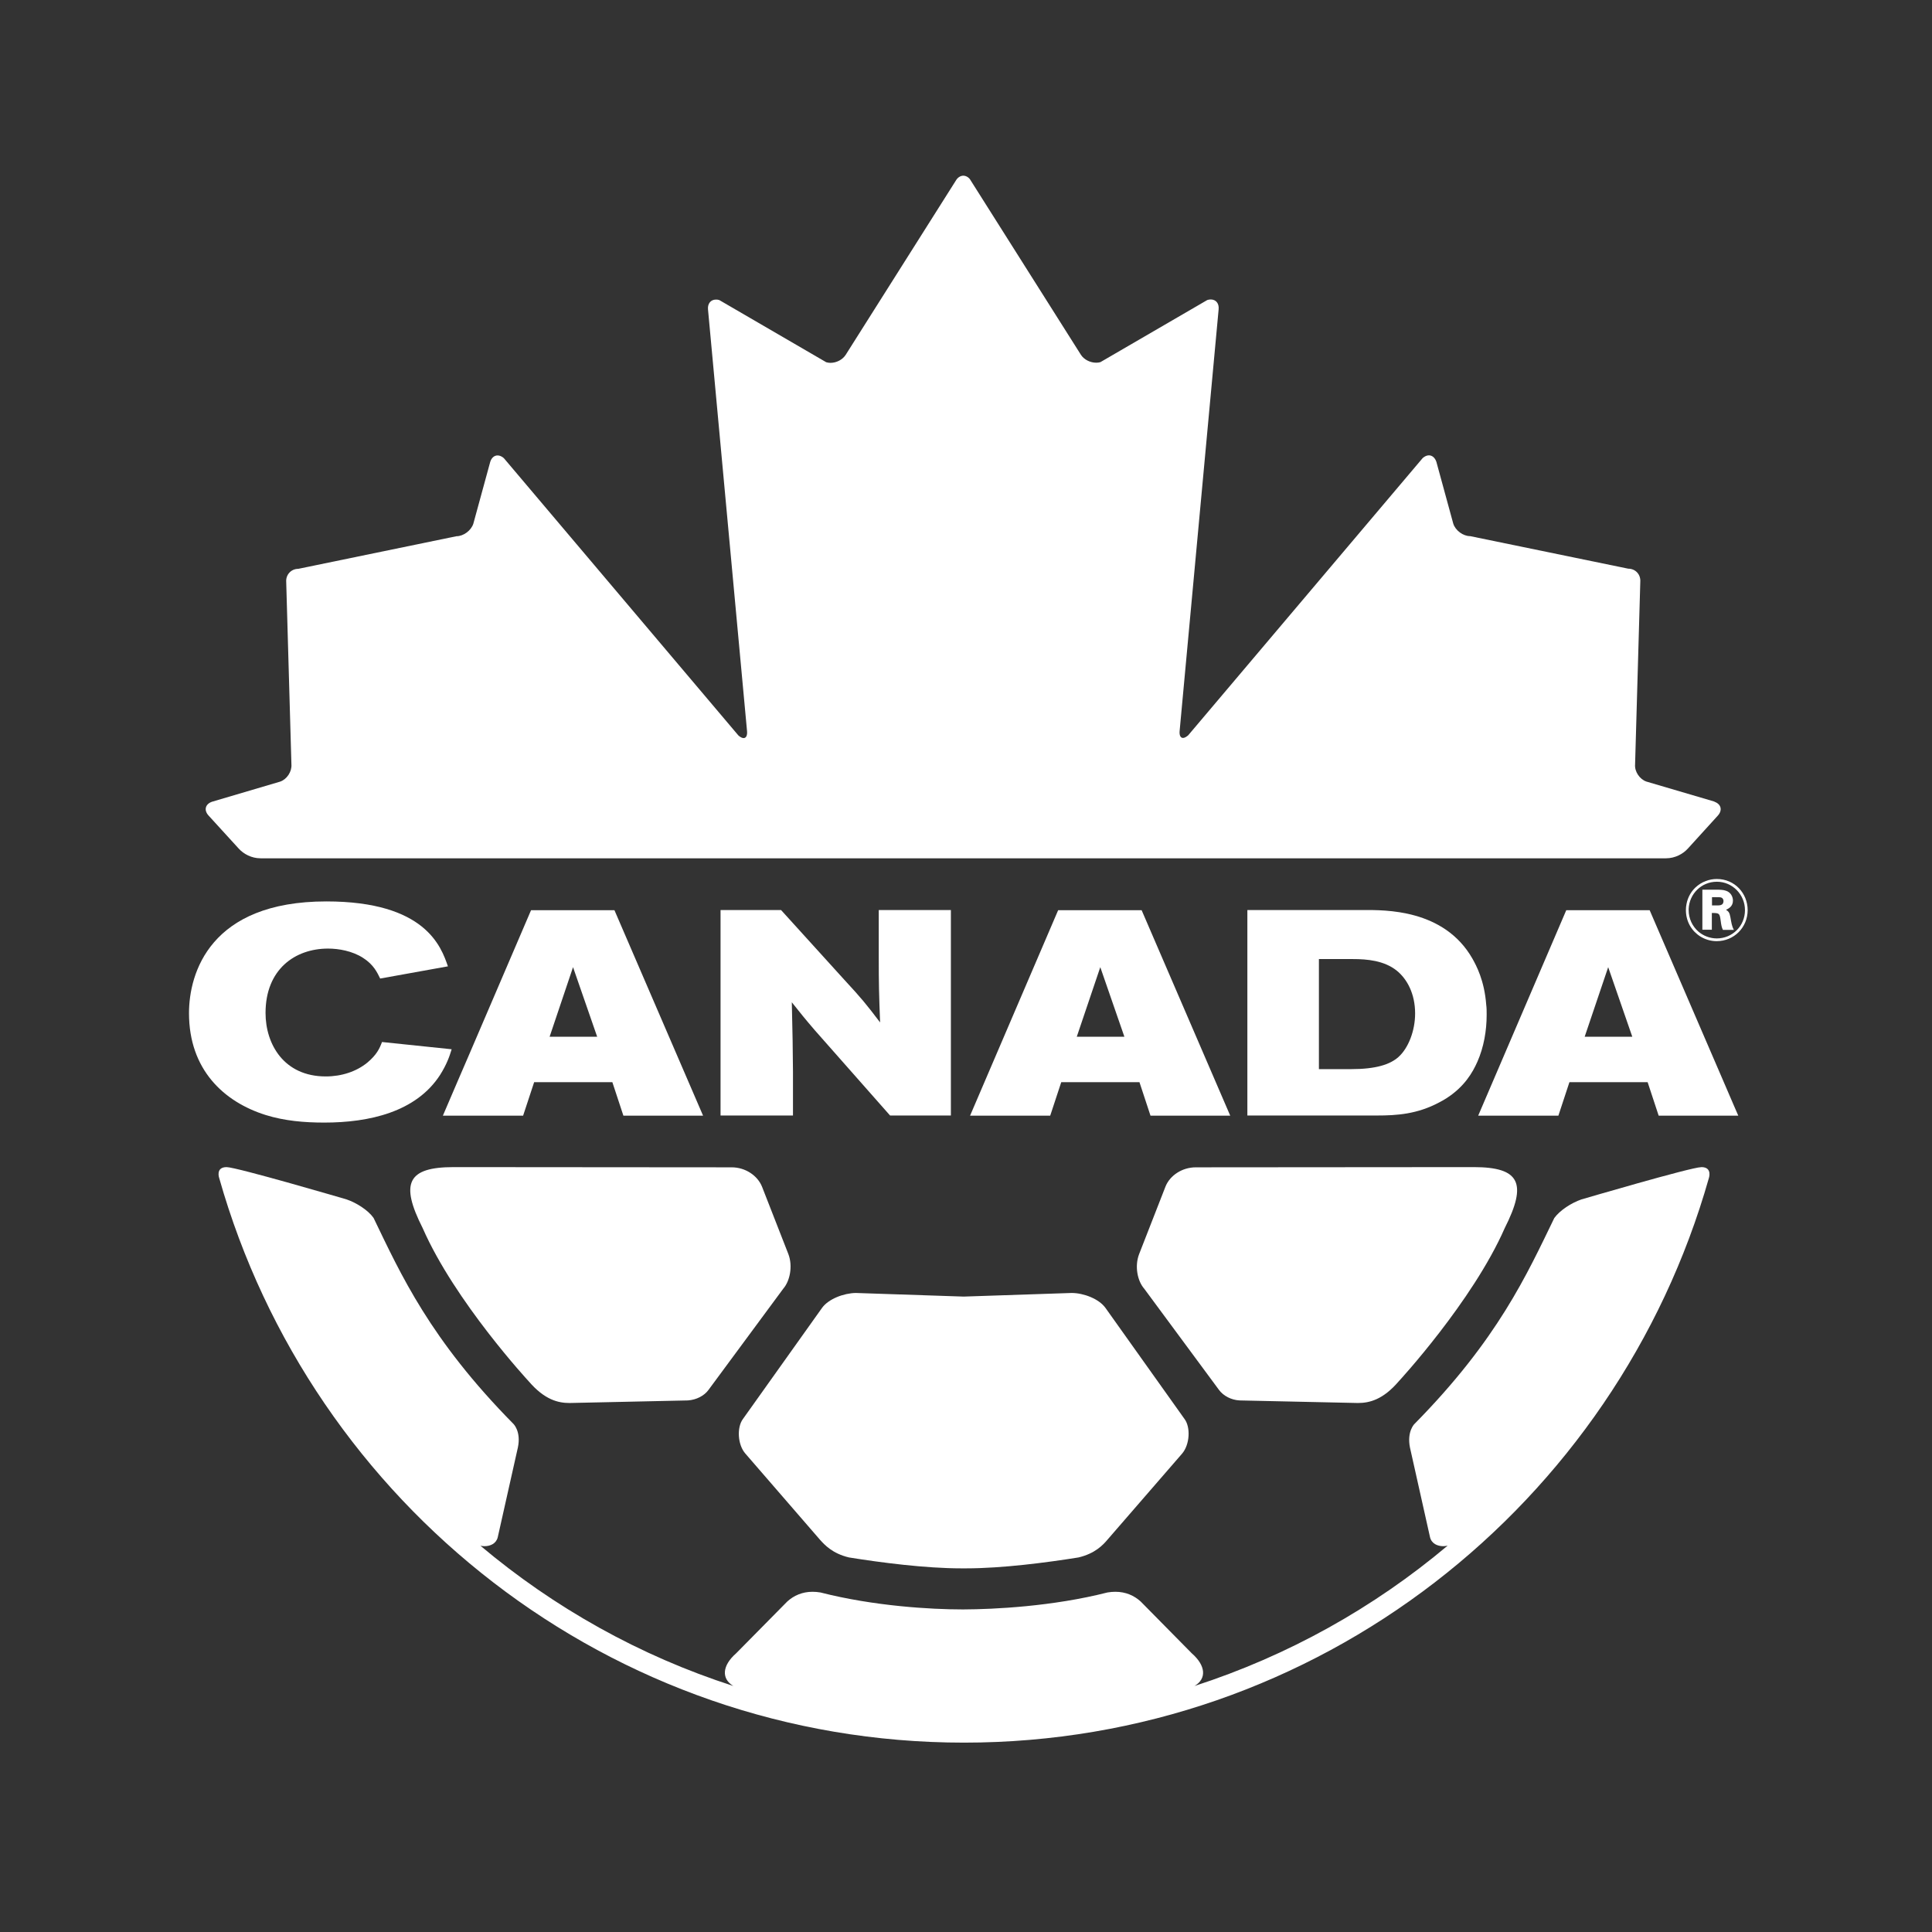
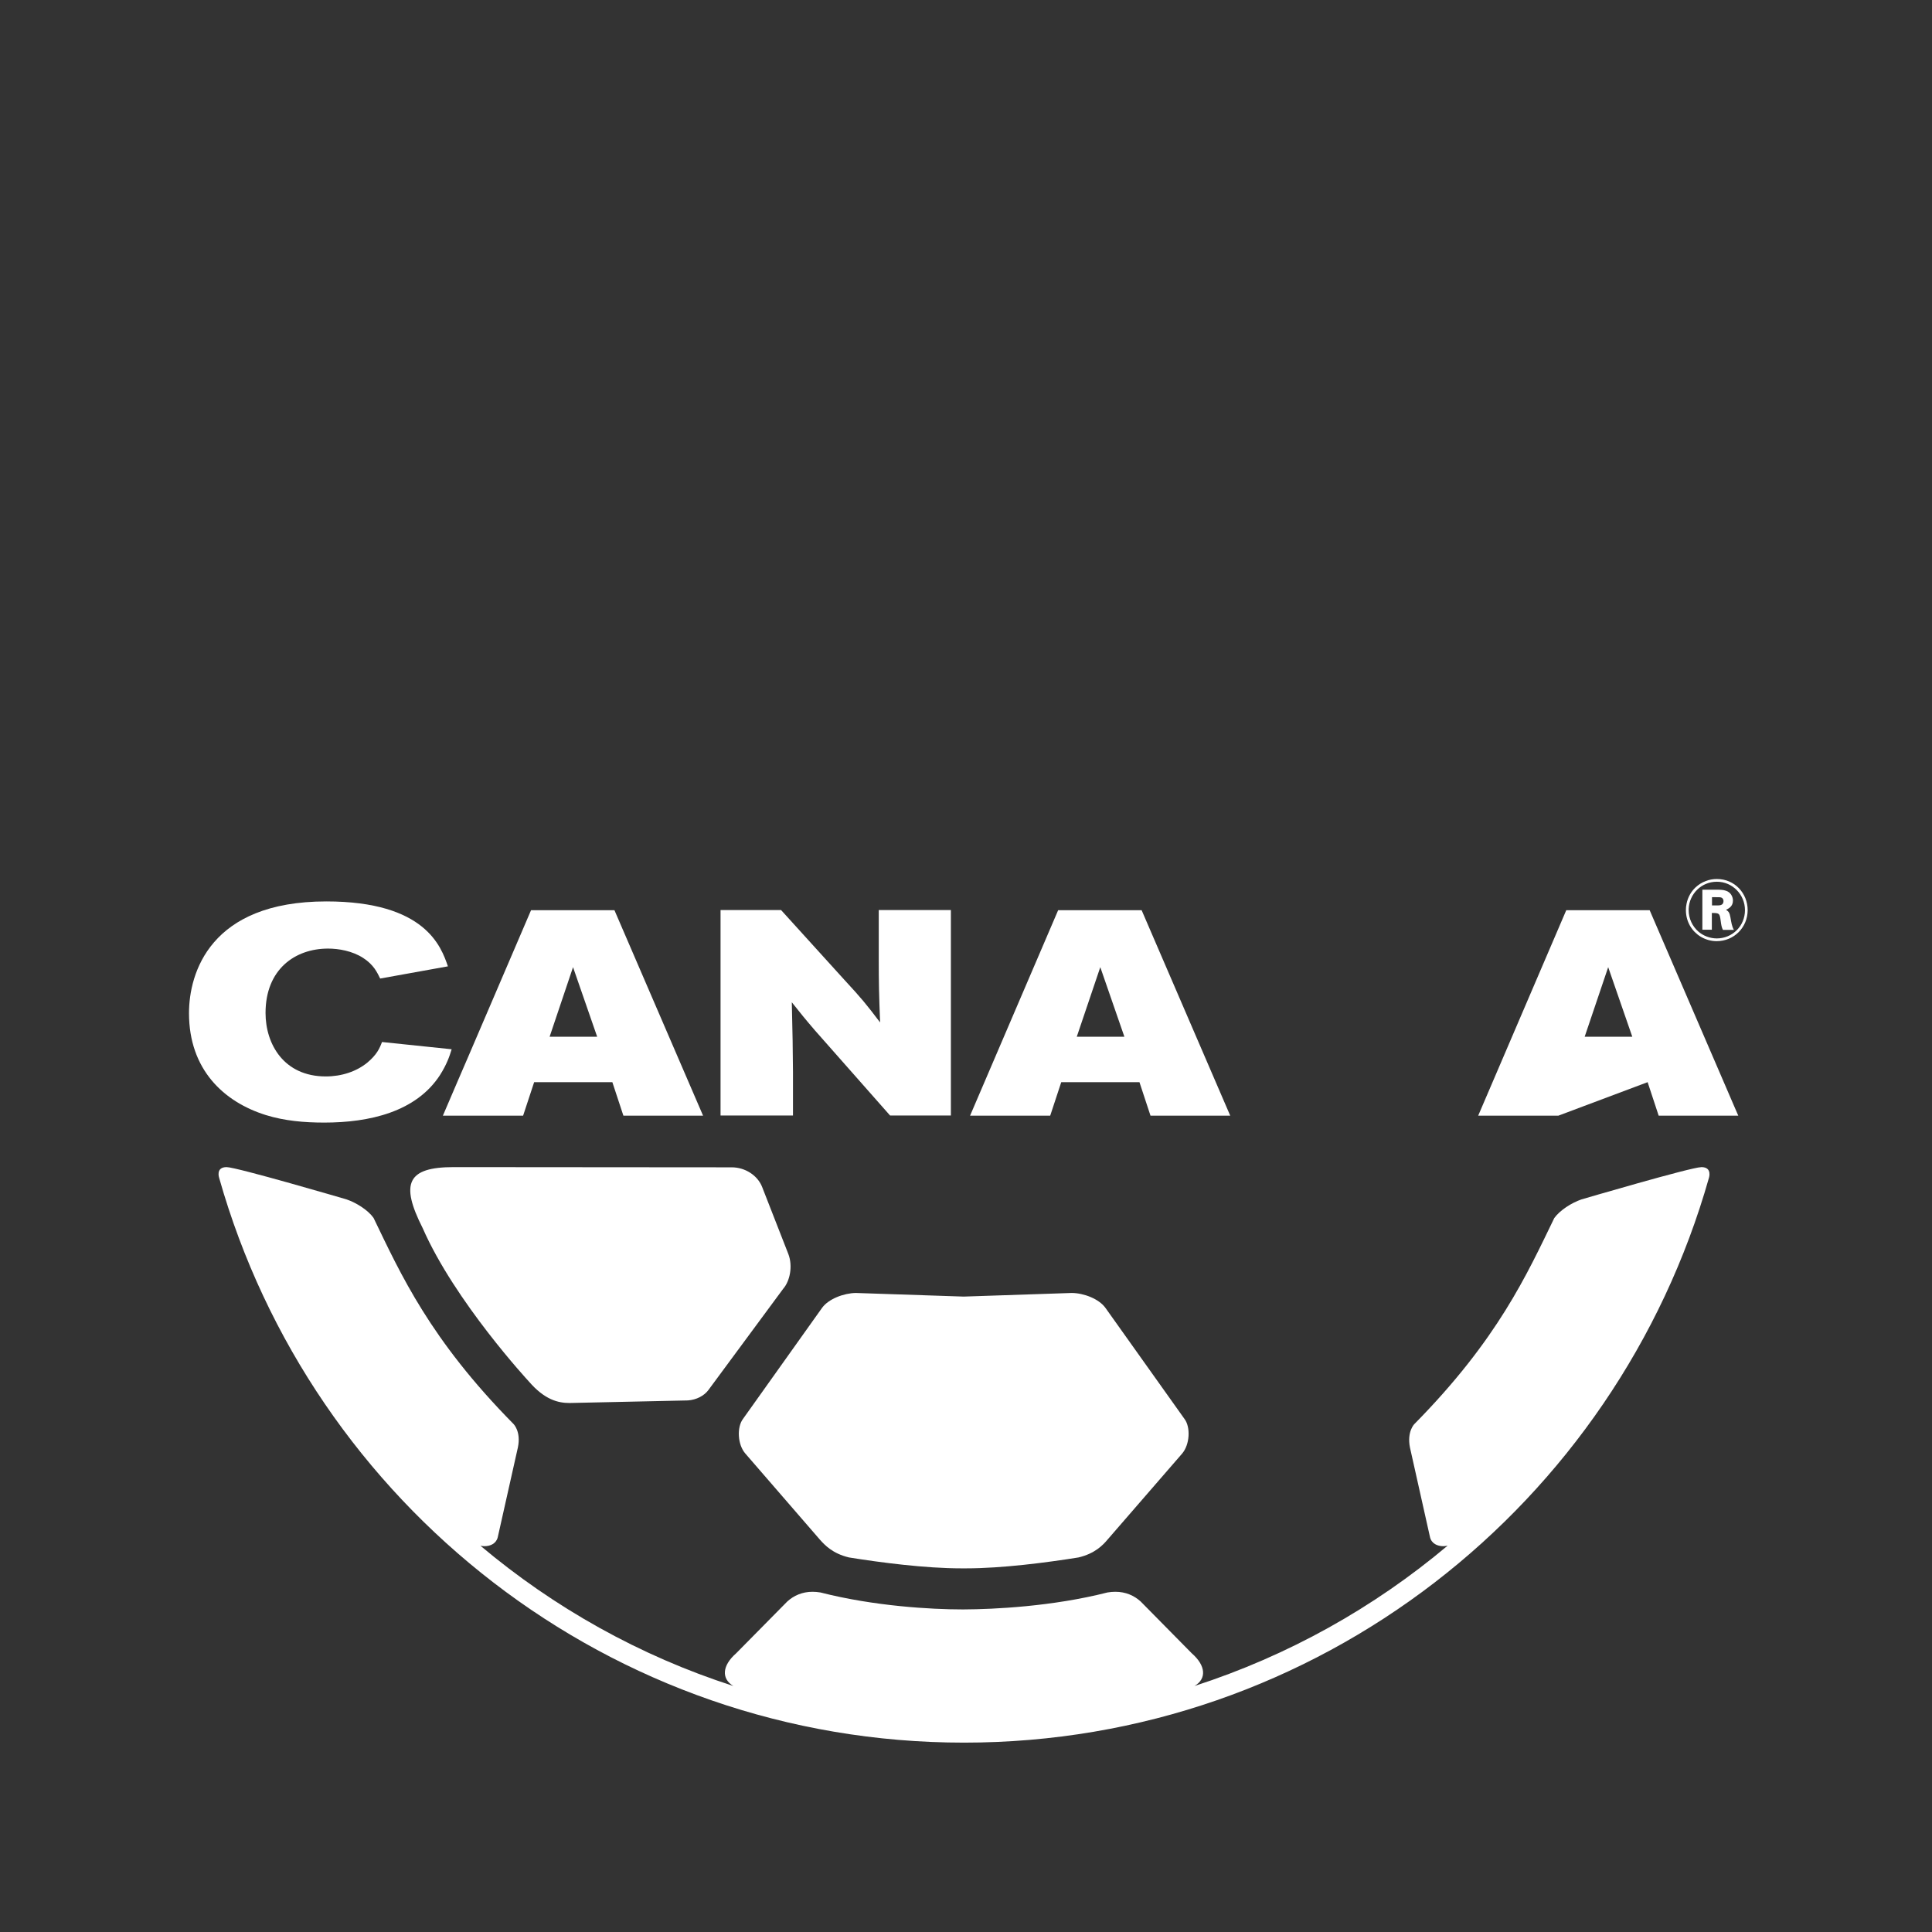
<svg xmlns="http://www.w3.org/2000/svg" width="63" height="63" viewBox="0 0 63 63" fill="none">
  <rect x="0" y="0" width="63" height="63" fill="#333333" stroke="none" />
  <path d="M24.848 38.695C24.702 38.334 24.307 38.065 23.858 38.065L14.796 38.058H14.794C13.285 38.058 13.042 38.584 13.782 40.045C14.832 42.443 17.242 45.044 17.242 45.044C17.761 45.648 18.203 45.75 18.574 45.75L22.431 45.666C22.707 45.648 22.962 45.515 23.101 45.326L25.542 42.021C25.756 41.776 25.858 41.291 25.708 40.895L24.848 38.695Z" fill="white" />
  <path d="M34.947 42.162C34.931 42.162 31.425 42.28 31.425 42.28C31.425 42.28 27.921 42.162 27.904 42.162C27.513 42.169 27.018 42.355 26.806 42.648L24.225 46.273C24.026 46.542 24.049 47.106 24.305 47.399L26.735 50.205C26.89 50.378 27.146 50.658 27.683 50.786C28.723 50.953 30.172 51.142 31.35 51.142H31.5C32.68 51.142 34.129 50.953 35.17 50.786C35.707 50.658 35.965 50.383 36.115 50.205L38.548 47.399C38.8 47.102 38.826 46.54 38.627 46.273L36.047 42.648C35.835 42.353 35.338 42.164 34.947 42.162Z" fill="white" />
  <path d="M55.472 38.06C55.147 38.06 51.564 39.113 51.564 39.113C51.239 39.226 50.864 39.468 50.683 39.719C49.79 41.557 48.847 43.672 46.121 46.436C46.121 46.436 45.873 46.678 45.977 47.202C46.07 47.621 46.631 50.126 46.631 50.126C46.682 50.337 46.874 50.419 47.064 50.419C47.113 50.419 47.159 50.412 47.206 50.401C44.8 52.425 42.005 53.99 38.95 54.978C39.354 54.743 39.321 54.312 38.861 53.911L37.196 52.223C36.983 52.03 36.709 51.906 36.371 51.906C36.29 51.906 36.201 51.913 36.113 51.928C34.319 52.386 32.404 52.477 31.432 52.481H31.368C30.376 52.481 28.507 52.377 26.753 51.928C26.664 51.913 26.576 51.906 26.494 51.906C26.16 51.906 25.884 52.03 25.672 52.223L24.006 53.911C23.547 54.312 23.516 54.741 23.914 54.978C20.861 53.995 18.068 52.425 15.667 50.405C15.709 50.414 15.755 50.419 15.802 50.419C15.992 50.419 16.184 50.332 16.232 50.123C16.232 50.123 16.796 47.619 16.888 47.198C16.997 46.678 16.743 46.432 16.743 46.432C14.016 43.668 13.071 41.557 12.181 39.714C12.002 39.461 11.624 39.221 11.301 39.111C11.301 39.111 7.714 38.058 7.389 38.058C7.02 38.058 7.148 38.416 7.148 38.416C10.161 49.045 19.893 56.825 31.436 56.825C42.979 56.825 52.709 49.045 55.724 38.416C55.724 38.416 55.848 38.058 55.481 38.058H55.474L55.472 38.06Z" fill="white" />
-   <path d="M40.421 45.666L44.278 45.75C44.649 45.75 45.093 45.648 45.61 45.044C45.61 45.044 48.016 42.443 49.068 40.045C49.806 38.587 49.565 38.058 48.056 38.058L38.994 38.065C38.547 38.065 38.148 38.331 38.004 38.695L37.145 40.895C36.992 41.295 37.094 41.776 37.31 42.021L39.752 45.326C39.891 45.515 40.149 45.653 40.421 45.666Z" fill="white" />
-   <path d="M55.907 26.139L53.687 25.486C53.466 25.409 53.298 25.16 53.318 24.927L53.488 18.968C53.504 18.735 53.332 18.544 53.095 18.544L47.941 17.483C47.709 17.483 47.459 17.299 47.389 17.075L46.839 15.062C46.794 14.924 46.699 14.848 46.596 14.848C46.529 14.848 46.459 14.877 46.392 14.937L38.744 23.979C38.678 24.034 38.623 24.063 38.576 24.063C38.499 24.063 38.453 23.985 38.466 23.837L39.738 10.085C39.756 9.891 39.648 9.765 39.48 9.765C39.444 9.765 39.409 9.771 39.369 9.783L35.883 11.809C35.837 11.823 35.793 11.827 35.742 11.827C35.554 11.827 35.351 11.729 35.249 11.572L31.652 5.882C31.602 5.789 31.505 5.729 31.412 5.729C31.321 5.729 31.226 5.789 31.173 5.882L27.576 11.572C27.475 11.729 27.276 11.832 27.082 11.832C27.033 11.832 26.989 11.825 26.942 11.812L23.456 9.785C23.416 9.771 23.381 9.769 23.346 9.769C23.178 9.769 23.07 9.898 23.087 10.089L24.36 23.841C24.373 23.988 24.327 24.068 24.249 24.068C24.203 24.068 24.143 24.041 24.077 23.981L16.429 14.939C16.365 14.882 16.292 14.851 16.226 14.851C16.119 14.851 16.027 14.926 15.985 15.064L15.435 17.077C15.362 17.301 15.114 17.486 14.882 17.486L9.726 18.549C9.494 18.549 9.317 18.74 9.333 18.973L9.503 24.929C9.521 25.162 9.353 25.415 9.134 25.488L6.916 26.143C6.693 26.219 6.64 26.419 6.801 26.594L7.786 27.673C7.943 27.846 8.202 27.988 8.496 27.988H54.326C54.622 27.988 54.88 27.846 55.037 27.673L56.018 26.594C56.175 26.419 56.124 26.219 55.903 26.143C55.903 26.143 55.907 26.143 55.907 26.139Z" fill="white" />
  <path d="M12.457 33.978C12.382 34.18 12.287 34.395 11.975 34.653C11.624 34.939 11.144 35.101 10.623 35.101C9.256 35.101 8.659 34.047 8.659 33.032C8.659 31.607 9.622 30.932 10.698 30.932C11.038 30.932 11.485 31.007 11.84 31.236C12.192 31.462 12.302 31.718 12.397 31.909L14.606 31.511C14.387 30.877 13.879 29.394 10.641 29.394C6.843 29.394 6.163 31.738 6.163 33.038C6.163 34.879 7.298 35.931 8.666 36.36C9.282 36.551 9.923 36.606 10.574 36.606C12.037 36.606 13.568 36.264 14.352 35.05C14.566 34.708 14.653 34.462 14.728 34.215L12.45 33.978H12.457Z" fill="white" />
  <path fill-rule="evenodd" clip-rule="evenodd" d="M20.036 29.68L22.926 36.38H20.328L19.968 35.288H17.418L17.058 36.38H14.442L14.933 35.234L15.297 34.391L15.677 33.505L17.317 29.68H20.036ZM19.473 33.807L18.686 31.538L17.922 33.807H19.473Z" fill="white" />
  <path d="M28.655 31.196C28.655 32.097 28.663 32.419 28.699 33.34C28.228 32.721 28.105 32.57 27.519 31.935L25.469 29.675H23.496V36.375H25.858V34.952C25.849 34.097 25.849 33.84 25.82 32.683C26.123 33.063 26.235 33.205 26.576 33.602L29.024 36.375H31.007V29.675H28.655V31.196Z" fill="white" />
  <path fill-rule="evenodd" clip-rule="evenodd" d="M37.227 29.68L40.116 36.38H37.516L37.156 35.288H34.606L34.246 36.38H31.633L34.505 29.68H37.227ZM36.665 33.807L35.879 31.538L35.112 33.807H36.665Z" fill="white" />
-   <path fill-rule="evenodd" clip-rule="evenodd" d="M56.546 36.065L56.683 36.38H54.087L53.727 35.288H51.177L50.817 36.38H48.202L51.074 29.68H53.793L56.199 35.259L56.546 36.065ZM53.227 33.807L52.441 31.538L51.674 33.807H53.227Z" fill="white" />
-   <path fill-rule="evenodd" clip-rule="evenodd" d="M48.478 33.09C48.478 33.614 48.385 34.146 48.177 34.619C48.023 34.968 47.757 35.436 47.159 35.818C47.086 35.862 47.011 35.907 46.929 35.949C46.213 36.331 45.548 36.375 44.908 36.375H40.675V29.675H44.461C45.153 29.675 47.086 29.635 48.014 31.26C48.138 31.482 48.405 31.968 48.464 32.768C48.478 32.865 48.478 32.974 48.478 33.09ZM45.604 34.462H45.608C45.924 34.175 46.145 33.616 46.145 33.047C46.145 32.413 45.889 31.929 45.548 31.653C45.135 31.32 44.568 31.274 44.126 31.274H43.008V34.863H44.055C44.868 34.863 45.329 34.712 45.604 34.466V34.462Z" fill="white" />
+   <path fill-rule="evenodd" clip-rule="evenodd" d="M56.546 36.065L56.683 36.38H54.087L53.727 35.288L50.817 36.38H48.202L51.074 29.68H53.793L56.199 35.259L56.546 36.065ZM53.227 33.807L52.441 31.538L51.674 33.807H53.227Z" fill="white" />
  <path fill-rule="evenodd" clip-rule="evenodd" d="M56.427 29.913C56.458 30.091 56.473 30.202 56.539 30.322H56.182C56.14 30.242 56.126 30.153 56.111 30.038C56.078 29.791 56.067 29.778 55.879 29.771H55.821V30.317H55.512V29.012H55.974C56.084 29.012 56.193 29.014 56.281 29.046C56.444 29.097 56.509 29.25 56.509 29.367C56.509 29.561 56.365 29.629 56.283 29.667C56.363 29.72 56.398 29.751 56.427 29.913ZM56.146 29.498C56.186 29.476 56.201 29.423 56.201 29.383C56.201 29.345 56.186 29.292 56.133 29.27C56.098 29.256 56.073 29.256 55.921 29.256H55.826V29.525H55.963C56.056 29.525 56.106 29.523 56.144 29.498H56.146Z" fill="white" />
  <path fill-rule="evenodd" clip-rule="evenodd" d="M56.989 29.68C56.987 30.241 56.547 30.69 55.977 30.69C55.792 30.69 55.608 30.637 55.452 30.541C55.173 30.37 54.975 30.062 54.975 29.675C54.975 29.607 54.981 29.54 54.995 29.476C55.036 29.262 55.14 29.078 55.288 28.938C55.386 28.847 55.5 28.774 55.624 28.73C55.737 28.685 55.858 28.663 55.984 28.663C56.565 28.663 56.989 29.127 56.989 29.68ZM55.984 30.601C55.983 30.601 55.982 30.601 55.982 30.601H55.984ZM55.982 30.601C56.501 30.599 56.901 30.188 56.901 29.68C56.903 29.174 56.494 28.752 55.986 28.752C55.48 28.752 55.085 29.149 55.065 29.64V29.675C55.065 29.959 55.189 30.208 55.381 30.377C55.544 30.517 55.755 30.599 55.982 30.601Z" fill="white" />
</svg>